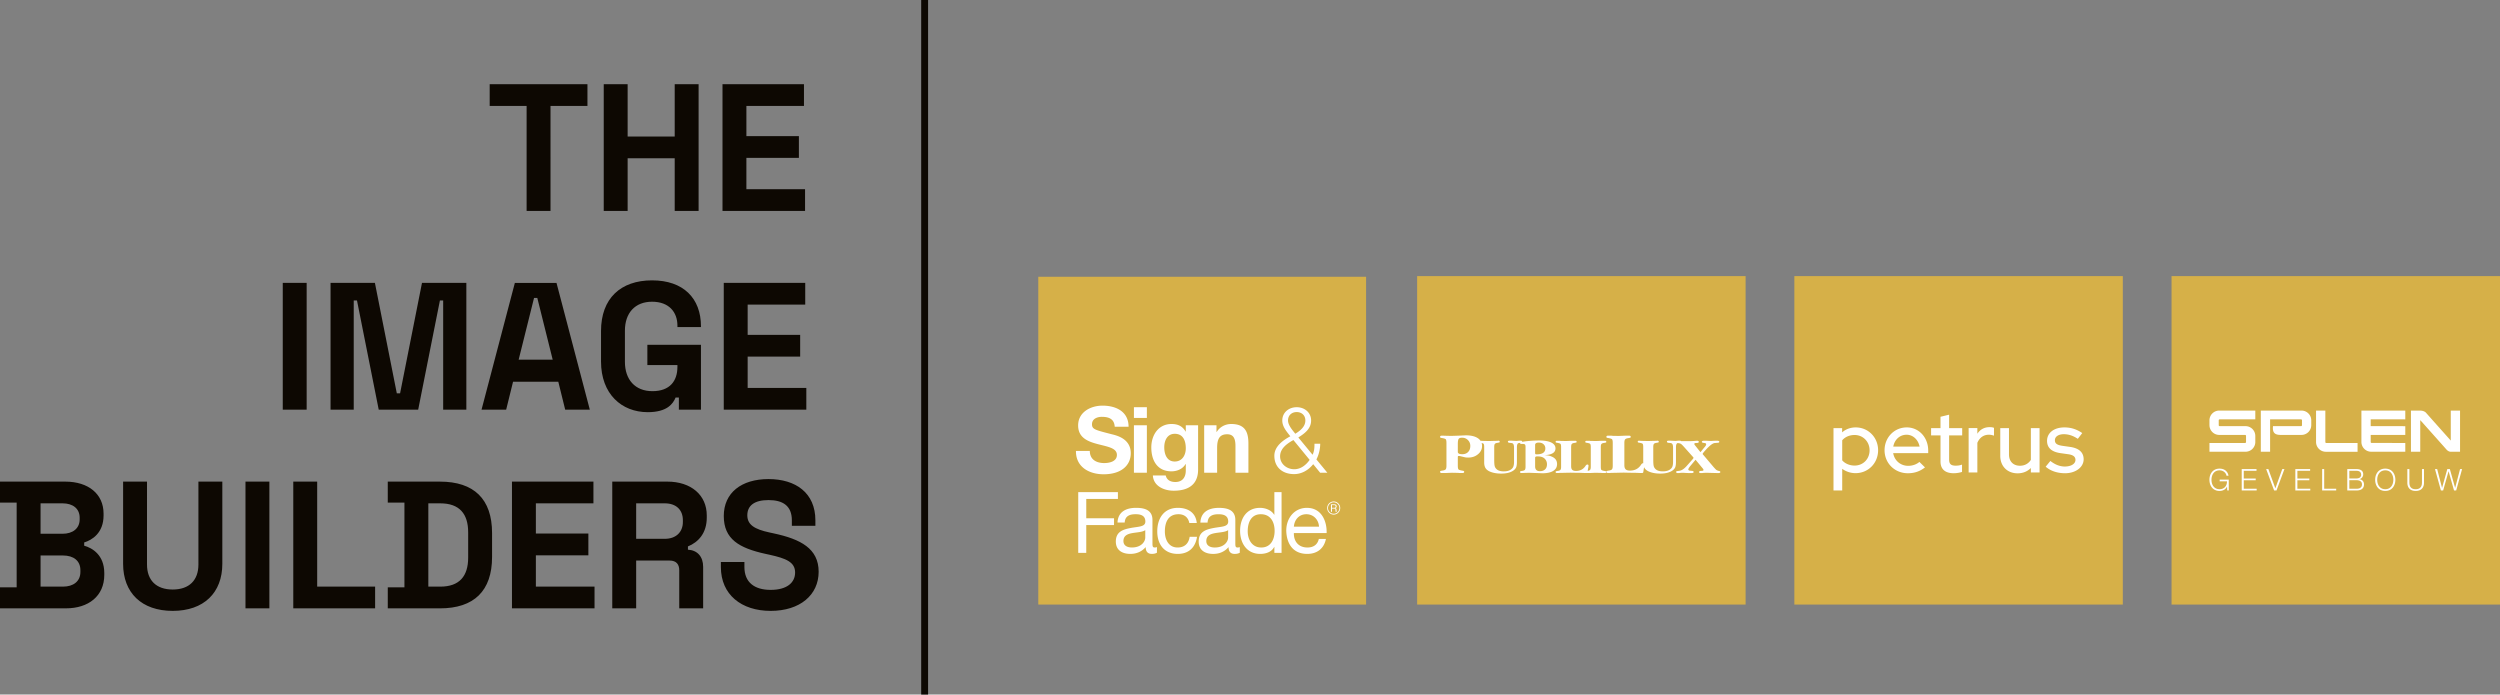
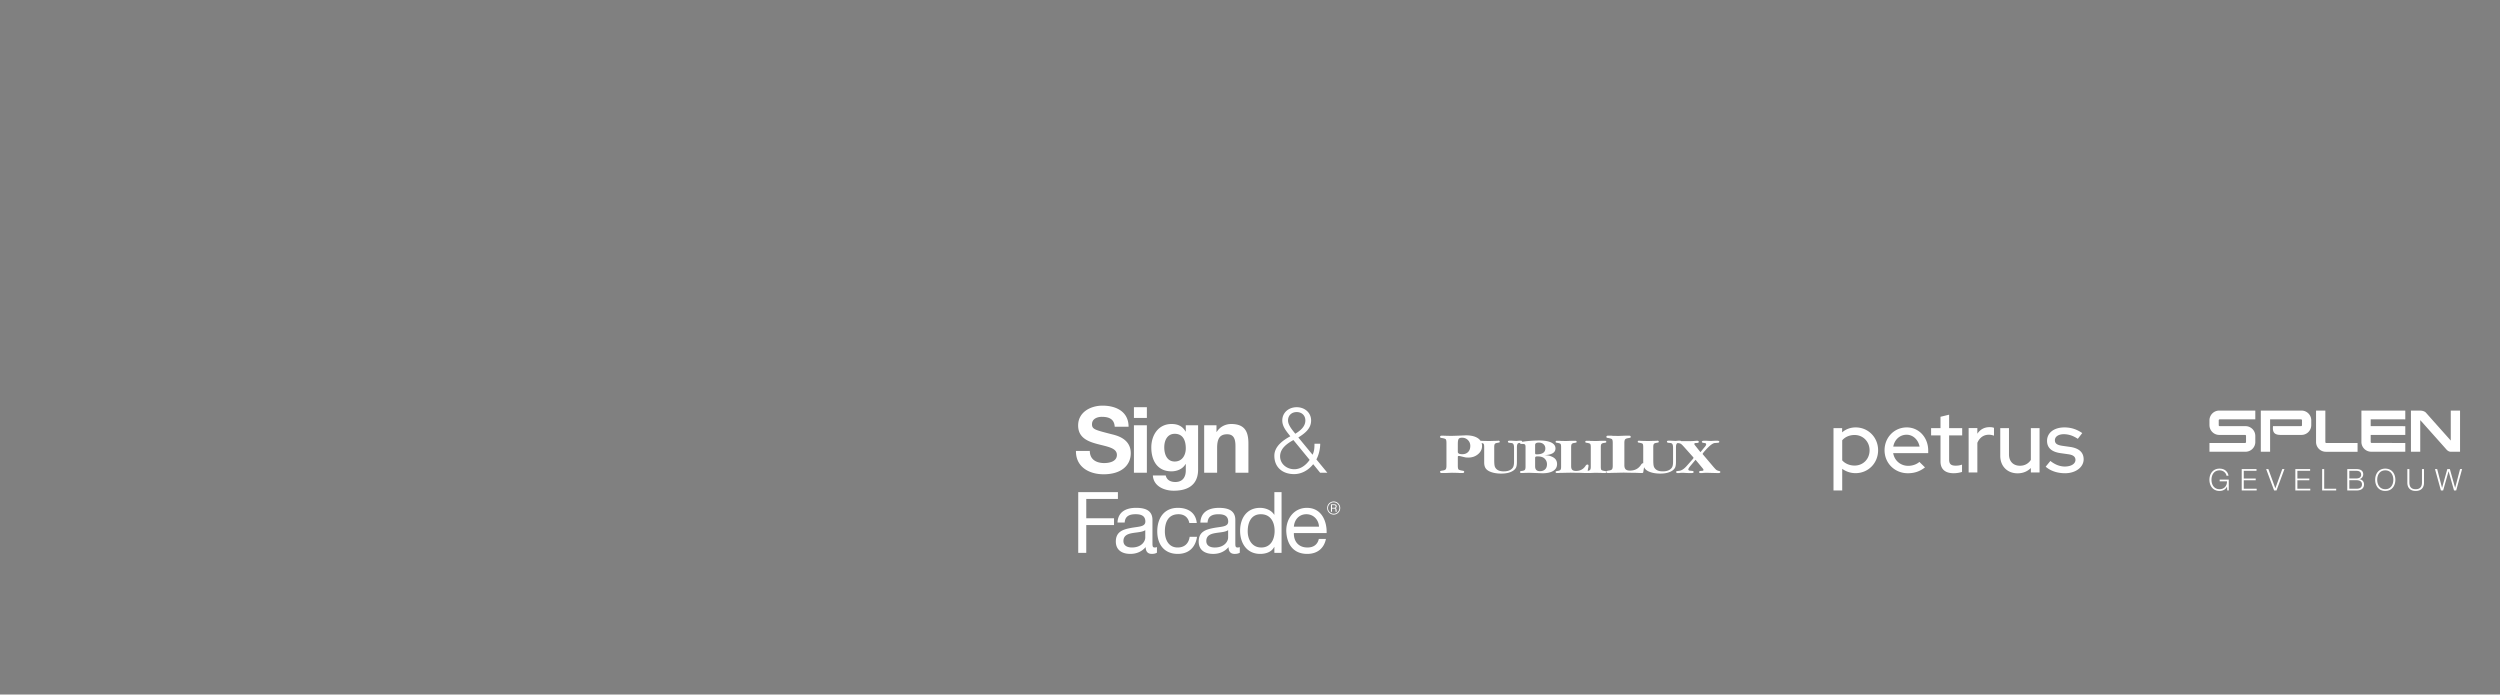
<svg xmlns="http://www.w3.org/2000/svg" viewBox="0 0 414.24 115.086">
  <rect x="0" y="0" width="414.24" height="115.086" fill="#808080" stroke="none" />
-   <path fill="#d6b048" d="M172.04 45.859h54.315v54.315H172.04zM234.816 45.75h54.424v54.424h-54.424zM359.816 45.75h54.424v54.424h-54.424zM297.316 45.75h54.424v54.424h-54.424z" />
-   <path fill="#0d0802" d="M87.258 34.95h3.96V17.551h6.12V13.95h-16.2v3.601h6.12V34.95zM103.996 26.22h7.8v8.73h3.96v-21h-3.96v8.67h-7.8v-8.67h-3.96v21h3.96v-8.73zM133.394 31.35h-9.72v-5.191h8.7V22.56h-8.7v-5.01h9.54v-3.601h-13.5v21.002h13.68V31.35zM46.852 46.875h3.96v21h-3.96zM72.892 49.785h.54v18.091h3.84V46.875h-7.35l-3.63 18.301h-.541l-3.63-18.301h-7.35v21.001h3.841V49.785h.539l3.601 18.091h6.54l3.6-18.091zM92.509 63.256l1.14 4.62h4.08l-5.52-21h-6.9l-5.52 21h4.08l1.14-4.62h7.5Zm-4.02-13.89h.54l2.55 10.23h-5.64l2.55-10.23ZM107.326 68.296c3.24 0 4.201-1.41 4.62-2.43h.54v2.01h3.66V57.135h-8.88v3.36h4.98v.3c0 2.34-1.26 4.02-4.14 4.02s-4.56-1.92-4.56-4.86v-5.16c0-2.94 1.68-4.8 4.501-4.8 2.82 0 4.2 1.74 4.2 3.96v.24h3.9v-.12c0-4.68-2.94-7.62-8.1-7.62-5.22 0-8.46 3-8.46 8.4v5.04c0 5.4 3.42 8.4 7.74 8.4M133.424 50.475v-3.6h-13.5v21h13.681v-3.599h-9.721v-5.191h8.7v-3.599h-8.7v-5.011h9.54zM13.951 90.42v-.54c1.29-.39 3.21-1.559 3.21-4.47v-.3c0-3.269-2.52-5.31-6.36-5.31H0v3.48h2.76v14.04H0v3.48h10.92c3.75 0 6.36-2.039 6.36-5.549v-.3c0-3-2.01-4.17-3.329-4.53m-7.23-7.02h3.659c1.68 0 2.82.87 2.82 2.37v.3c0 1.5-1.17 2.37-2.82 2.37H6.72V83.4Zm6.6 11.37c0 1.56-1.17 2.43-2.88 2.43h-3.72v-5.16h3.72c1.74 0 2.88.87 2.88 2.43v.3ZM32.878 93.54c0 2.58-1.5 4.141-4.26 4.141s-4.26-1.56-4.26-4.14V79.8h-3.96v13.62c0 4.8 3.06 7.8 8.22 7.8s8.221-3 8.221-7.8V79.8h-3.961v13.74ZM40.676 79.802h3.96v21h-3.96zM52.555 79.801h-3.96v21h13.56v-3.599h-9.6V79.801zM72.892 79.8h-8.64v3.48h2.761v14.042h-2.76v3.48h8.64c5.64 0 8.64-2.881 8.64-8.521v-3.96c0-5.64-3-8.52-8.64-8.52m4.68 12.6c0 3.06-1.44 4.8-4.62 4.8h-1.98v-13.8h1.98c3.18 0 4.62 1.74 4.62 4.8v4.2ZM88.791 92.011h8.7V88.41h-8.7v-5.009h9.539v-3.6H84.831v21h13.68v-3.599h-9.72v-5.191zM110.569 79.8h-9.12v21.002h3.96V92.88h5.52c1.17 0 1.62.661 1.62 1.621v6.3h3.96v-6.87c0-1.68-.93-2.76-2.52-2.85v-.54c1.77-.72 3.12-2.25 3.12-4.77v-.36c0-3.39-2.61-5.61-6.54-5.61m2.58 6.69c0 1.68-1.14 2.79-3 2.79h-4.74v-5.88h4.74c1.919 0 3 1.11 3 2.79v.3ZM128.207 88.381l-.69-.15c-2.52-.54-3.69-1.29-3.69-2.85s1.109-2.52 3.51-2.52 3.87.96 3.87 3.36v.9h3.9v-.9c0-4.56-3.27-6.84-7.77-6.84s-7.41 2.28-7.41 6.12c0 3.84 2.55 5.31 6.9 6.27l.69.15c2.7.6 4.23 1.2 4.23 2.94 0 1.681-1.35 2.88-4.05 2.88s-4.35-1.26-4.35-3.78v-.84h-3.9v.84c0 4.56 3.39 7.26 8.25 7.26s7.95-2.64 7.95-6.48c0-3.84-2.97-5.4-7.44-6.36M152.638 0h1.142v115.086h-1.142z" />
  <path d="M390.639 74.857v-1.454h-5.182a.157.157 0 0 1-.157-.158v-5.207h-1.54v5.194c0 .898.728 1.625 1.624 1.625h5.255ZM373.695 73.228v-.992c0-.896-.727-1.625-1.625-1.625h-.79v-.001h-3.487a.158.158 0 0 1-.158-.158v-.81c0-.086.071-.158.158-.158h5.902V68.03h-5.974c-.896 0-1.623.729-1.623 1.627v.797h.003c.007.89.728 1.61 1.62 1.61h2.315v.001H372c.087 0 .159.072.159.158v1.017a.16.16 0 0 1-.16.159h-5.9v1.453h5.972c.898 0 1.625-.727 1.625-1.624M391.277 68.031v5.195c0 .898.727 1.623 1.625 1.623l5.645.005V73.4l-5.574-.006a.157.157 0 0 1-.158-.157v-1.172l5.732.003v-1.454l-5.732-.003v-1.127l5.732.003v-1.454l-5.732-.003h-1.538ZM381.345 68.03h-6.737v6.822h1.54v-5.367h5.126c.087 0 .157.07.157.157v.81c0 .087-.07.157-.157.157h-1.963v.001h-2.682c-.11 1.017.229 1.453 1.26 1.454h2.666v-.001h.79c.892 0 1.613-.72 1.622-1.609h.001v-.798c0-.898-.725-1.625-1.623-1.625M401.023 69.616l.278.299 3.214 3.607.858.966s.293.364.708.364h1.538v-6.821h-1.538v4.967l-2.93-3.286-1.154-1.3s-.265-.365-.974-.377v-.004h-1.54v6.821h1.54v-5.236ZM367.793 79.756H369c.015.75-.443 1.302-1.228 1.302-.94 0-1.338-.785-1.338-1.56 0-.777.397-1.562 1.338-1.562.675 0 1.099.482 1.144.89h.337c-.128-.775-.736-1.178-1.48-1.178-1.12 0-1.678.88-1.678 1.85 0 .969.558 1.849 1.677 1.849.512 0 .989-.214 1.228-.721h.01l.044.646h.244v-1.804h-1.506v.288ZM371.783 79.582h1.979v-.289h-1.979V78.01h2.112v-.288h-2.451v3.55h2.477v-.288h-2.138v-1.402zM377.02 80.899h-.01l-1.153-3.177h-.364l1.319 3.551h.392l1.318-3.551h-.359l-1.143 3.177zM380.668 79.582h1.979v-.289h-1.979V78.01h2.112v-.288h-2.451v3.55h2.477v-.288h-2.138v-1.402zM385.11 77.722h-.339v3.55h2.327v-.288h-1.988v-3.262zM390.958 79.398v-.01c.369-.08.617-.423.617-.796 0-.662-.541-.87-1.139-.87h-1.501v3.55h1.501c1.154 0 1.273-.671 1.273-1.009 0-.462-.293-.806-.751-.865m-1.684-1.387h1.162c.526 0 .8.223.8.666 0 .333-.257.602-.8.602h-1.162V78.01Zm1.162 2.973h-1.162v-1.417h1.162c.592 0 .935.234.935.686 0 .568-.432.736-.935.731M395.232 77.648c-1.12 0-1.676.88-1.676 1.85 0 .969.556 1.849 1.676 1.849 1.113 0 1.67-.88 1.67-1.85 0-.969-.557-1.849-1.67-1.849m0 3.41c-.94 0-1.338-.784-1.338-1.56 0-.777.398-1.562 1.338-1.562.933 0 1.332.785 1.332 1.561 0 .777-.399 1.562-1.332 1.562M401.31 79.92c.004.825-.388 1.139-1.044 1.139-.653 0-1.045-.314-1.04-1.14v-2.197h-.338v2.272c0 .732.392 1.353 1.378 1.353.989 0 1.381-.621 1.381-1.353v-2.272h-.337v2.198ZM407.622 77.722l-.811 3.107h-.01l-.87-3.107h-.422l-.865 3.107h-.011l-.806-3.107h-.362l.984 3.55h.368l.896-3.177h.01l.899 3.177h.357l.98-3.55h-.337zM257.2 75.695a3.059 3.059 0 0 0-.525-.19 3.42 3.42 0 0 0-.77-.07c.357-.038.627-.077.813-.12.184-.042.357-.107.521-.196.332-.184.498-.459.498-.822 0-.42-.232-.744-.696-.97-.463-.227-1.133-.34-2.01-.34-.476 0-.984.021-1.523.064a11.672 11.672 0 0 0-1.29.16c.002-.006.003-.011.003-.02 0-.114-.08-.173-.235-.173h-.263l-.48.04-.77-.04h-.282a.677.677 0 0 0-.268.035c-.047.025-.07.07-.07.138 0 .107.1.168.3.186.2.02.327.036.38.048a.395.395 0 0 1 .156.083c.119.1.18.324.18.672v2.367c0 .453-.08.782-.237.987-.294.38-.782.57-1.465.57-.551 0-.958-.133-1.222-.397a1.02 1.02 0 0 1-.29-.519c-.046-.197-.067-.54-.067-1.026v-2.09c0-.249.032-.418.1-.507.065-.09.196-.151.394-.183a1.98 1.98 0 0 0 .356-.075c.041-.017.062-.056.062-.114 0-.116-.082-.175-.245-.175l-.17.025c-.231 0-.48.005-.746.015-.266.01-.487.016-.662.016l-.752-.016h-.075l-.085-.009h-.16l-.094-.006h-.14l-.058-.013a1.634 1.634 0 0 0-.449-.43c-.472-.311-1.132-.467-1.98-.467l-1.22.055-1.197.037-.882-.02-.489-.017h-.196c-.189 0-.283.067-.283.2 0 .099.068.156.206.175.4.06.64.133.724.215.083.082.125.29.125.626v3.759c0 .286-.038.481-.114.585-.075.104-.228.174-.456.21-.23.037-.367.066-.415.088-.047.02-.07.065-.07.132 0 .134.094.2.283.2h.588l1.077-.044.99.018h.098l.088.027h.587c.188 0 .284-.067.284-.2 0-.1-.07-.156-.208-.176-.398-.06-.64-.132-.723-.214-.084-.082-.126-.29-.126-.626v-1.464c0-.097.055-.146.164-.146.079 0 .217.025.413.074.364.091.597.146.702.164.105.019.26.028.463.028.63 0 1.169-.187 1.61-.56.443-.372.664-.824.664-1.356 0-.18-.024-.349-.073-.503.165.04.271.082.319.129.072.072.108.252.108.543v2.54c0 .392.072.706.216.944.144.237.382.43.714.577.52.227 1.156.341 1.908.341.857 0 1.525-.169 2.001-.506.226-.163.378-.344.46-.545.082-.199.123-.491.123-.876v-2.423c0-.454.105-.69.32-.711.083-.011.157-.022.22-.033-.002.008-.003.015-.003.023 0 .091.028.14.088.147.06.01.178.013.353.013.181 0 .301.034.361.1.06.065.09.195.09.39v3.276c0 .247-.034.417-.1.505-.065.09-.196.15-.394.182a1.97 1.97 0 0 0-.357.075c-.04.018-.06.056-.06.115 0 .116.08.173.244.173h.17l.336-.02.762-.02 1.147.04 1.052.04c.776 0 1.375-.133 1.794-.396.42-.264.63-.642.63-1.132 0-.554-.267-.953-.8-1.196m-13.936-.805c-.239.247-.562.37-.969.37-.493 0-.74-.127-.74-.383v-1.295c0-.428.046-.712.137-.85.09-.137.277-.205.56-.205.392 0 .719.13.98.394.262.264.391.584.391.964 0 .422-.12.756-.359 1.005m11.1-1.153c0-.269.204-.402.61-.402.32 0 .58.088.78.267s.302.411.302.695c0 .658-.484.987-1.447.987-.101 0-.167-.015-.198-.048-.032-.031-.047-.097-.047-.196v-1.303Zm1.653 4.033c-.206.2-.488.302-.845.302-.539 0-.808-.265-.808-.793v-1.417c0-.159.112-.238.337-.238.314 0 .556.026.724.08.276.078.495.229.658.451.164.221.244.48.244.775 0 .36-.102.64-.31.84" fill="#fff" />
  <path d="M265.346 73.579c.065-.09.198-.15.394-.182.198-.03.317-.056.358-.075.04-.017.06-.056.06-.114 0-.116-.08-.174-.244-.174h-.168c-.252 0-.504.007-.757.02-.254.013-.46.02-.615.02l-.79-.016h-.084l-.075-.024h-.508c-.164 0-.244.058-.244.174 0 .084.058.133.179.15.344.052.552.115.623.186.073.07.11.25.11.54v3.245c0 .247-.034.416-.1.505-.066.09-.197.15-.395.182l-.019.002.05-.31c.04-.174.062-.293.072-.36.01-.065.013-.132.013-.2 0-.117-.062-.174-.187-.174-.113 0-.22.082-.319.244-.358.542-.878.814-1.56.814-.288 0-.496-.061-.62-.181-.126-.122-.188-.32-.188-.593v-3.174c0-.247.032-.416.098-.505.065-.09.198-.15.394-.182a1.97 1.97 0 0 0 .358-.075c.04-.017.061-.056.061-.114 0-.116-.081-.174-.244-.174h-.508l-.987.04-.835-.016h-.085l-.075-.024h-.508c-.162 0-.244.058-.244.174 0 .084.06.133.179.15.344.052.553.115.624.186.072.07.109.25.109.54v3.245c0 .247-.034.416-.1.505-.065.09-.196.15-.394.182a1.944 1.944 0 0 0-.357.075c-.04.018-.061.056-.061.114 0 .117.082.174.244.174h.17l.338-.023c.2 0 .494-.006.883-.017.388-.01.695-.015.92-.015.232.006.475.01.73.015.253.006.526.008.821.008l.827.032h.112a.871.871 0 0 0 .063-.003.642.642 0 0 0 .052.003h.17c.25 0 .5-.007.75-.02.251-.013.448-.02.593-.02l.817.017h.085l.075.023h.507c.163 0 .244-.057.244-.174 0-.084-.059-.133-.178-.15-.345-.053-.552-.114-.625-.185s-.108-.252-.108-.541v-3.245c0-.247.033-.416.099-.505M284.884 78.054c-.232-.059-.391-.119-.479-.183-.087-.063-.254-.235-.498-.516l-1.691-1.999c-.063-.073-.095-.121-.095-.142 0-.07.167-.286.499-.65.696-.772 1.212-1.159 1.55-1.159l.564-.046c.1-.031.15-.086.15-.162 0-.114-.125-.171-.375-.171h-.31l-.733.04-.771-.04h-.3c-.27 0-.405.059-.405.175 0 .1.09.16.268.181.179.022.297.047.358.077.058.028.088.083.088.162 0 .11-.078.257-.235.436l-.713.864-.912-1.151c-.069-.085-.103-.153-.103-.206 0-.105.088-.158.262-.158.189 0 .316-.017.381-.048.066-.032.099-.082.099-.15 0-.12-.107-.182-.32-.182l-.497.04c-.29.021-.636.031-1.043.031h-.413a33.41 33.41 0 0 1-.668-.007c-.037-.048-.104-.072-.205-.072h-.262l-.48.04-.77-.04h-.282a.677.677 0 0 0-.267.035c-.048.025-.071.071-.071.14 0 .105.1.166.3.184.2.019.328.035.381.048a.395.395 0 0 1 .156.083c.118.1.177.323.177.672v2.367c0 .453-.078.782-.235.987-.295.38-.782.569-1.466.569-.55 0-.958-.132-1.22-.396a1.032 1.032 0 0 1-.292-.519c-.044-.198-.066-.54-.066-1.026v-2.09c0-.249.033-.418.1-.507.065-.09.196-.15.394-.183.197-.031.316-.056.357-.075.04-.018.061-.056.061-.114 0-.117-.082-.175-.244-.175l-.17.024c-.232 0-.48.006-.746.015-.267.011-.488.017-.664.017l-.75-.017h-.076l-.084-.006h-.16l-.094-.009h-.14l-.114-.024c-.163 0-.245.058-.245.175 0 .084.06.135.18.15.343.053.552.114.624.185.071.073.108.253.108.544v2.542l.003.139c-.005-.002-.01-.002-.016-.002-.131 0-.256.095-.37.283-.414.63-1.017.942-1.808.942-.333 0-.573-.07-.718-.21-.145-.14-.217-.369-.217-.685v-3.677c0-.287.037-.482.113-.584.077-.105.23-.175.458-.212.228-.035.366-.065.413-.086.047-.022.071-.065.071-.132 0-.134-.094-.202-.284-.202h-.587l-1.142.046-.97-.019h-.096l-.088-.027h-.588c-.188 0-.283.068-.283.202 0 .097.07.154.208.173.398.06.64.133.723.215.084.083.125.292.125.626v3.758c0 .287-.039.482-.114.586-.076.104-.23.173-.457.21-.23.037-.367.066-.414.088-.047.02-.07.065-.07.132 0 .134.094.2.282.2h.196l.392-.027c.232 0 .574-.005 1.023-.017.45-.013.805-.02 1.067-.02l.843.02c.294.005.611.008.952.008l.959.037h.13c.109 0 .181-.015.218-.045.035-.032.057-.095.065-.193l.086-.54c.015-.069.03-.13.04-.185.022.048.045.096.071.14.145.237.382.43.714.577.52.227 1.156.341 1.907.341.859 0 1.526-.169 2.003-.506.225-.163.378-.344.46-.545.08-.2.121-.491.121-.876v-2.423c0-.437.1-.673.3-.708 0 0 .002 0 .003.002.217.018.38.057.49.117.108.062.293.236.55.526l1.493 1.673c.031.043.053.074.065.095 0 .005.004.016.01.031 0 .037-.041.106-.122.206l-.968 1.098c-.45.518-.873.801-1.268.849-.27.033-.423.056-.461.072-.037.015-.056.06-.056.135 0 .11.087.167.263.167h.226c.2-.032.335-.048.404-.048h.254c.012 0 .147.008.404.025.256.015.494.023.714.023h.253c.25 0 .376-.057.376-.173 0-.111-.087-.175-.264-.19l-.404-.04c-.143-.037-.215-.105-.215-.205 0-.095.097-.266.292-.513l.909-1.084 1.175 1.421c.095.116.142.204.142.262 0 .106-.11.159-.329.159-.27 0-.404.064-.404.194 0 .113.094.169.281.169h.218c.212-.026.389-.04.53-.04h.484l1.55.04h.113c.232 0 .348-.059.348-.175-.007-.084-.063-.138-.17-.158M307.485 70.82c-.867 0-1.646.288-2.252.823v-.707h-1.43v10.336h1.444v-3.594c.62.461 1.4.722 2.21.722 2.106 0 3.738-1.662 3.738-3.797 0-2.123-1.632-3.783-3.71-3.783m-.188 6.323c-.823 0-1.589-.332-2.05-.866v-3.32c.476-.564 1.213-.88 2.05-.88 1.4 0 2.484 1.097 2.484 2.54 0 1.444-1.07 2.526-2.484 2.526M316.119 78.415c1.097 0 1.992-.304 2.844-.968l-.925-.91c-.462.405-1.14.649-1.863.649-1.27 0-2.28-.88-2.482-2.107h5.804v-.418c0-2.167-1.53-3.842-3.552-3.842-2.064 0-3.681 1.66-3.681 3.784 0 2.151 1.688 3.812 3.855 3.812m-.203-6.382c1.068 0 1.934.836 2.152 1.964h-4.361c.217-1.17 1.097-1.964 2.21-1.964M321.533 76.465c0 1.27.765 1.949 2.194 1.949.434 0 .981-.087 1.372-.216v-1.214c-.362.13-.65.175-1.055.175-.778 0-1.082-.276-1.082-1.026v-3.985h2.165v-1.212h-2.165v-2.224l-1.43.347v1.877h-1.558v1.212h1.559v4.317ZM327.64 73.375c.375-.88 1.054-1.343 1.905-1.343.29 0 .578.058.852.16v-1.3c-.216-.087-.418-.115-.737-.115-.865 0-1.572.39-2.02 1.097v-.94h-1.445v7.35h1.445v-4.909ZM334.295 78.428c.895 0 1.632-.304 2.21-.88v.736h1.443v-7.348h-1.443v5.27c-.405.62-1.026.966-1.806.966-1.111 0-1.818-.721-1.818-1.876v-4.36h-1.445v4.605c0 1.704 1.17 2.887 2.86 2.887M342.135 77.302c-.824 0-1.632-.317-2.396-.925l-.78.953c.808.708 1.949 1.084 3.219 1.084 1.746 0 3.074-.996 3.074-2.31 0-1.141-.765-1.833-2.223-2.05l-1.328-.188c-.866-.13-1.212-.389-1.212-.924 0-.592.591-.996 1.473-.996.779 0 1.516.231 2.324.766l.736-.953c-.923-.636-1.876-.938-2.959-.938-1.718 0-2.874.895-2.874 2.223 0 1.14.736 1.818 2.195 2.035l1.328.188c.809.114 1.184.418 1.184.938 0 .65-.722 1.097-1.761 1.097M220.987 83.092c-.597 0-1.08.487-1.08 1.088 0 .6.483 1.088 1.08 1.088.598 0 1.082-.487 1.082-1.088 0-.6-.484-1.088-1.082-1.088m0 .142c.52 0 .942.423.942.946a.944.944 0 0 1-.942.947.945.945 0 0 1-.94-.947c0-.523.422-.946.94-.946m.142.336-.056-.002h-.538v1.235h.172v-.525h.348c.056 0 .126.007.169.045.046.041.056.123.06.181l.007.152c0 .034.003.073.01.106a.185.185 0 0 0 .014.041h.206v-.002c-.043-.034-.052-.108-.054-.158v-.001l-.011-.184a.373.373 0 0 0-.038-.165.18.18 0 0 0-.103-.071l-.06-.019.06-.023a.25.25 0 0 0 .126-.101.328.328 0 0 0 .045-.175.327.327 0 0 0-.091-.245.35.35 0 0 0-.254-.088l-.012-.001m-.425.134h.337c.066 0 .15.007.204.05.051.041.067.103.067.167s-.017.127-.067.17c-.055.043-.141.05-.21.05h-.33v-.437Zm-6.313 3.562c.084-1.114.827-2.06 2.075-2.06 1.178 0 2.032.917 2.089 2.06h-4.164Zm4.135 2.03c-.21.946-.896 1.424-1.879 1.424-1.583 0-2.298-1.127-2.256-2.396h5.425c.07-1.764-.715-4.174-3.28-4.174-1.977 0-3.407 1.607-3.407 3.793.07 2.228 1.164 3.837 3.476 3.837 1.627 0 2.776-.877 3.1-2.484h-1.179Zm-11.784-1.269c0-1.424.548-2.82 2.173-2.82 1.64 0 2.285 1.326 2.285 2.764 0 1.368-.616 2.75-2.214 2.75-1.542 0-2.244-1.326-2.244-2.694m5.608-6.486h-1.191v3.75h-.029c-.532-.86-1.597-1.141-2.34-1.141-2.215 0-3.309 1.734-3.309 3.793s1.107 3.837 3.336 3.837c.996 0 1.92-.354 2.313-1.158h.029v.988h1.191V81.54Zm-6.92 9.11a1.03 1.03 0 0 1-.364.07c-.378 0-.378-.254-.378-.819v-3.75c0-1.706-1.416-2.002-2.72-2.002-1.612 0-3 .635-3.07 2.44h1.191c.057-1.072.8-1.383 1.81-1.383.756 0 1.61.17 1.61 1.213 0 .902-1.12.818-2.438 1.071-1.234.24-2.453.592-2.453 2.242 0 1.453 1.08 2.047 2.397 2.047 1.009 0 1.892-.354 2.551-1.13 0 .79.392 1.13 1.01 1.13.379 0 .644-.07.855-.2v-.93Zm-1.934-1.58c0 .662-.644 1.65-2.216 1.65-.728 0-1.4-.283-1.4-1.073 0-.887.672-1.17 1.457-1.31.8-.142 1.697-.156 2.16-.494v1.227Zm-5.195-2.412c-.168-1.734-1.486-2.51-3.126-2.51-2.299 0-3.42 1.72-3.42 3.907 0 2.172 1.177 3.724 3.392 3.724 1.822 0 2.93-1.06 3.196-2.836h-1.22c-.154 1.099-.84 1.776-1.99 1.776-1.514 0-2.117-1.325-2.117-2.664 0-1.481.533-2.85 2.257-2.85.981 0 1.612.537 1.794 1.453h1.234Zm-19.642 4.95h1.331V87h4.599v-1.13h-4.599v-3.2h5.244V81.54h-6.575V91.61Zm36.199-23.33c.785 0 1.436.503 1.436 1.4 0 1.05-.907 1.718-1.663 2.19-.468-.579-1.209-1.43-1.209-2.19 0-.897.65-1.4 1.436-1.4m3.884 10.05h1.194l-1.814-2.204c.499-.927.635-1.992.635-2.6h-.952c0 .822-.06 1.293-.317 1.825l-2.359-2.86c1.074-.683 2.117-1.458 2.117-2.812 0-1.322-1.073-2.204-2.388-2.204s-2.388.882-2.388 2.204c0 1.05.74 1.84 1.33 2.615-1.21.654-2.645 1.673-2.645 3.224 0 1.96 1.405 3.043 3.265 3.043 1.27 0 2.387-.655 3.173-1.645l1.149 1.415Zm-1.738-2.128c-.605.867-1.482 1.55-2.553 1.55-1.226 0-2.344-.866-2.344-2.142 0-1.308 1.178-2.13 2.207-2.692l2.69 3.284Zm-17.477 2.129h2.146v-4.12c0-1.598.499-2.251 1.662-2.251.998 0 1.376.639 1.376 1.931v4.44h2.146v-4.835c0-1.946-.574-3.238-2.856-3.238-.907 0-1.844.426-2.389 1.306h-.045V70.47h-2.04v7.86Zm-4.876-1.856c-1.315 0-1.737-1.23-1.737-2.356 0-1.17.529-2.236 1.737-2.236 1.39 0 1.829 1.141 1.829 2.419 0 1.124-.605 2.173-1.829 2.173m3.87-6.005h-2.041v1.05h-.03c-.514-.913-1.3-1.262-2.328-1.262-2.19 0-3.355 1.854-3.355 3.892 0 2.158.998 3.953 3.34 3.953.937 0 1.874-.396 2.343-1.217h.03v1.034c.016 1.128-.529 1.948-1.723 1.948-.755 0-1.406-.274-1.602-1.08h-2.131c.106 1.795 1.904 2.525 3.446 2.525 3.597 0 4.05-2.19 4.05-3.485V70.47Zm-8.489-2.995h-2.145v1.78h2.145v-1.78Zm-2.145 10.856h2.145v-7.861h-2.145v7.86Zm-9.606-3.603c-.03 2.675 2.206 3.863 4.594 3.863 2.932 0 4.489-1.492 4.489-3.484 0-2.463-2.419-2.965-3.204-3.162-2.706-.7-3.22-.806-3.22-1.642 0-.912.877-1.231 1.633-1.231 1.133 0 2.055.334 2.131 1.641h2.297c0-2.508-2.07-3.495-4.322-3.495-1.95 0-4.036 1.063-4.036 3.283 0 2.037 1.618 2.66 3.22 3.085 1.586.426 3.203.624 3.203 1.795 0 1.11-1.269 1.353-2.1 1.353-1.27 0-2.389-.563-2.389-2.006h-2.296Zm13.418 15.923c-.154.056-.266.07-.364.07-.378 0-.378-.253-.378-.818v-3.75c0-1.706-1.416-2.002-2.72-2.002-1.612 0-3 .635-3.07 2.44h1.191c.056-1.072.8-1.383 1.809-1.383.756 0 1.612.17 1.612 1.213 0 .902-1.122.818-2.44 1.071-1.233.24-2.452.592-2.452 2.242 0 1.453 1.08 2.047 2.396 2.047 1.01 0 1.892-.354 2.551-1.13 0 .79.393 1.13 1.01 1.13.379 0 .645-.07.855-.2v-.93Zm-1.934-1.58c0 .663-.645 1.65-2.215 1.65-.729 0-1.402-.282-1.402-1.072 0-.887.673-1.17 1.458-1.31.8-.142 1.697-.156 2.159-.494v1.227Z" fill="#fff" />
</svg>